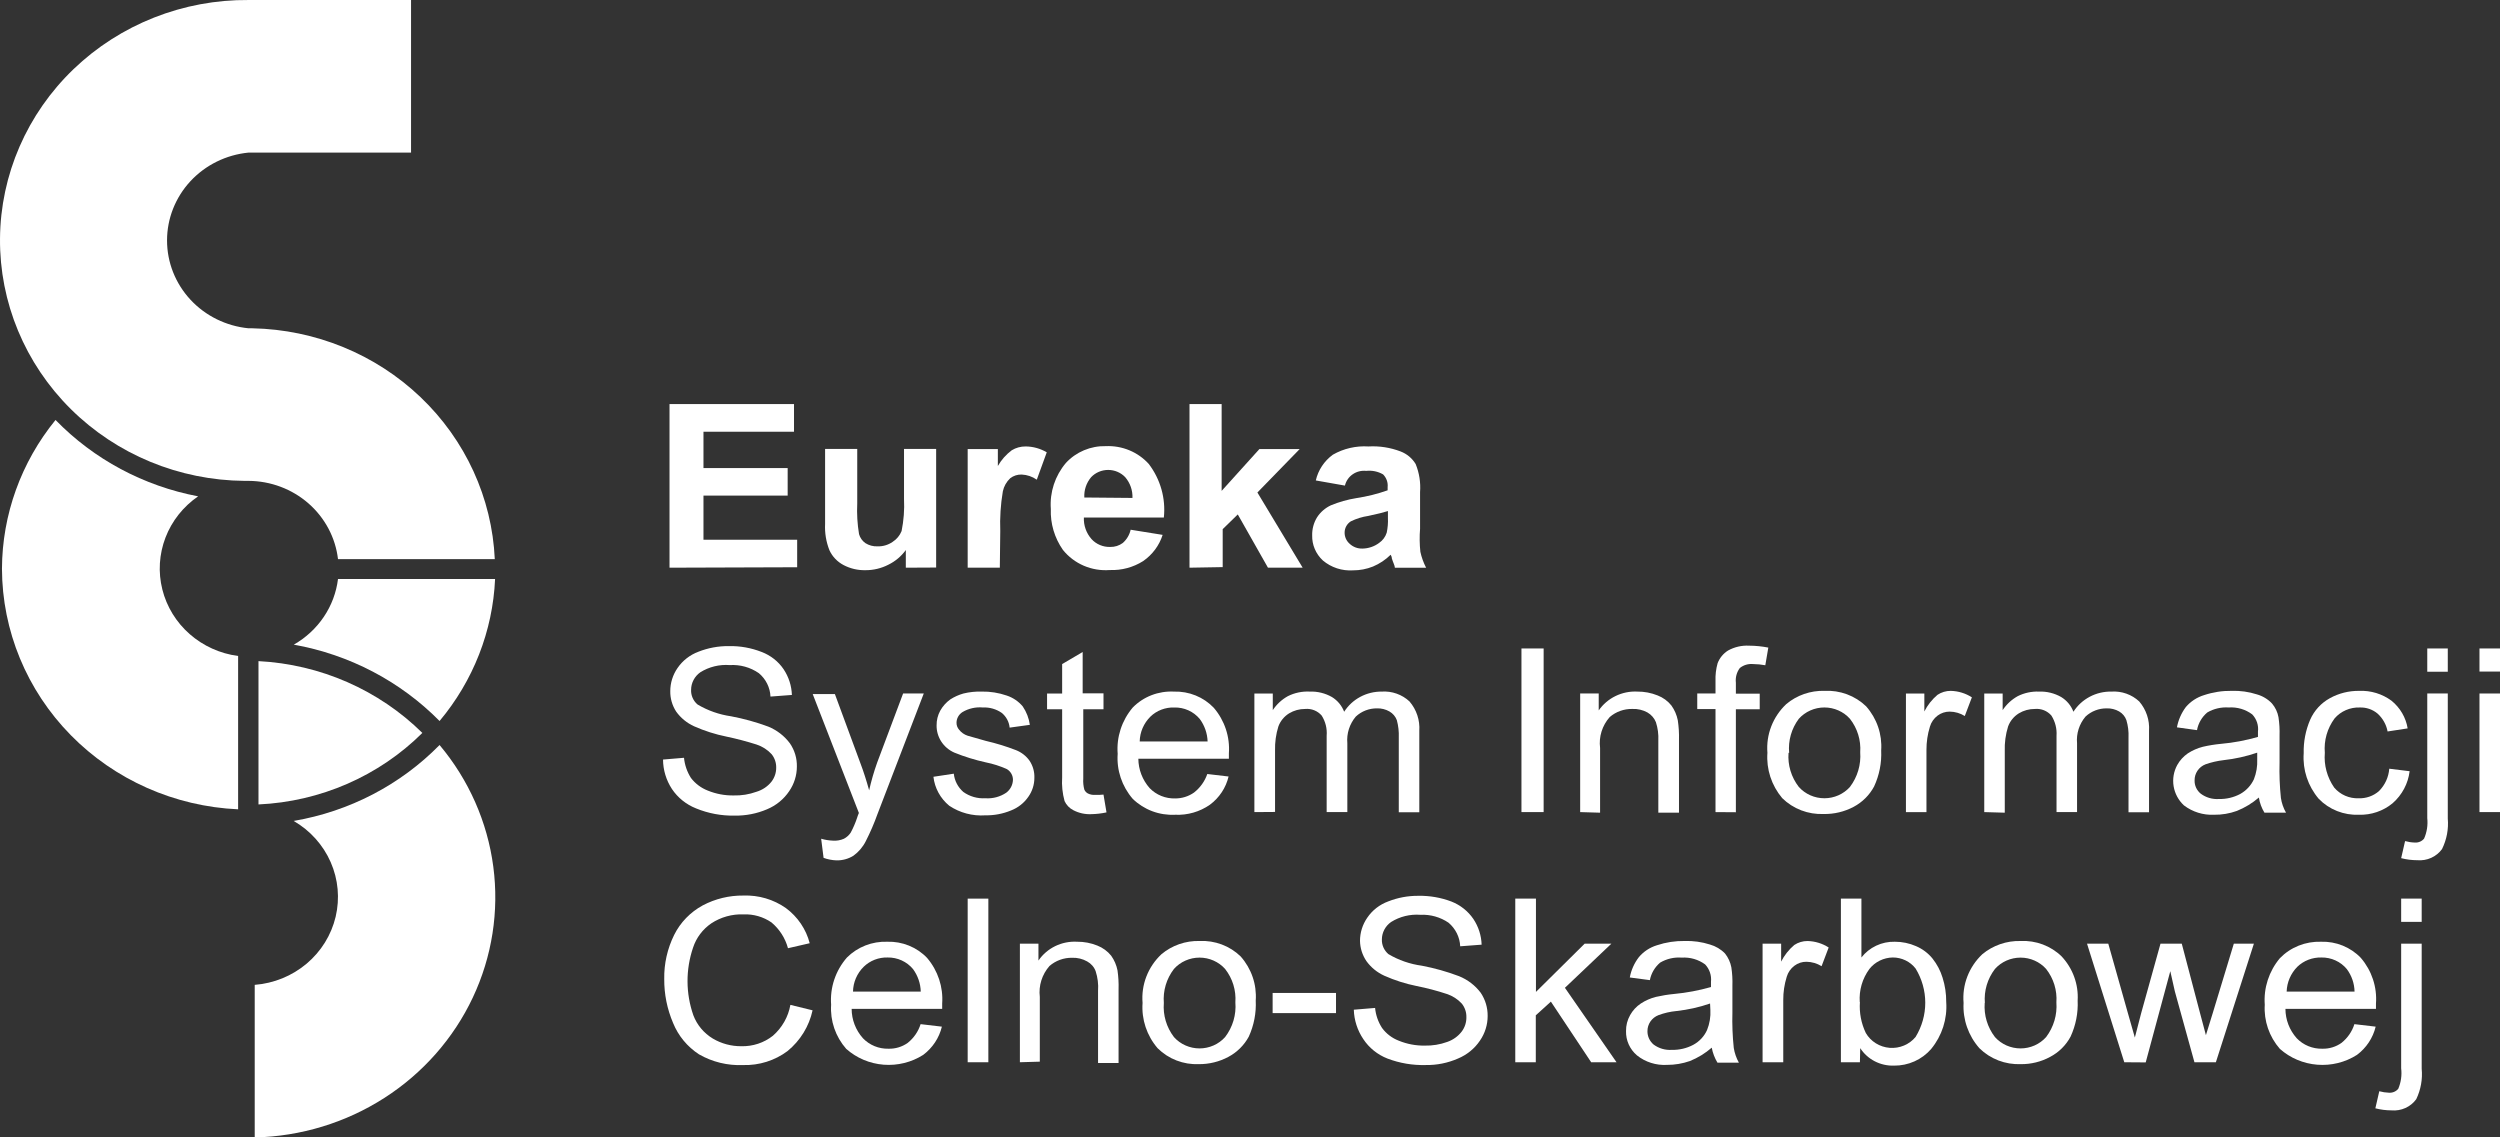
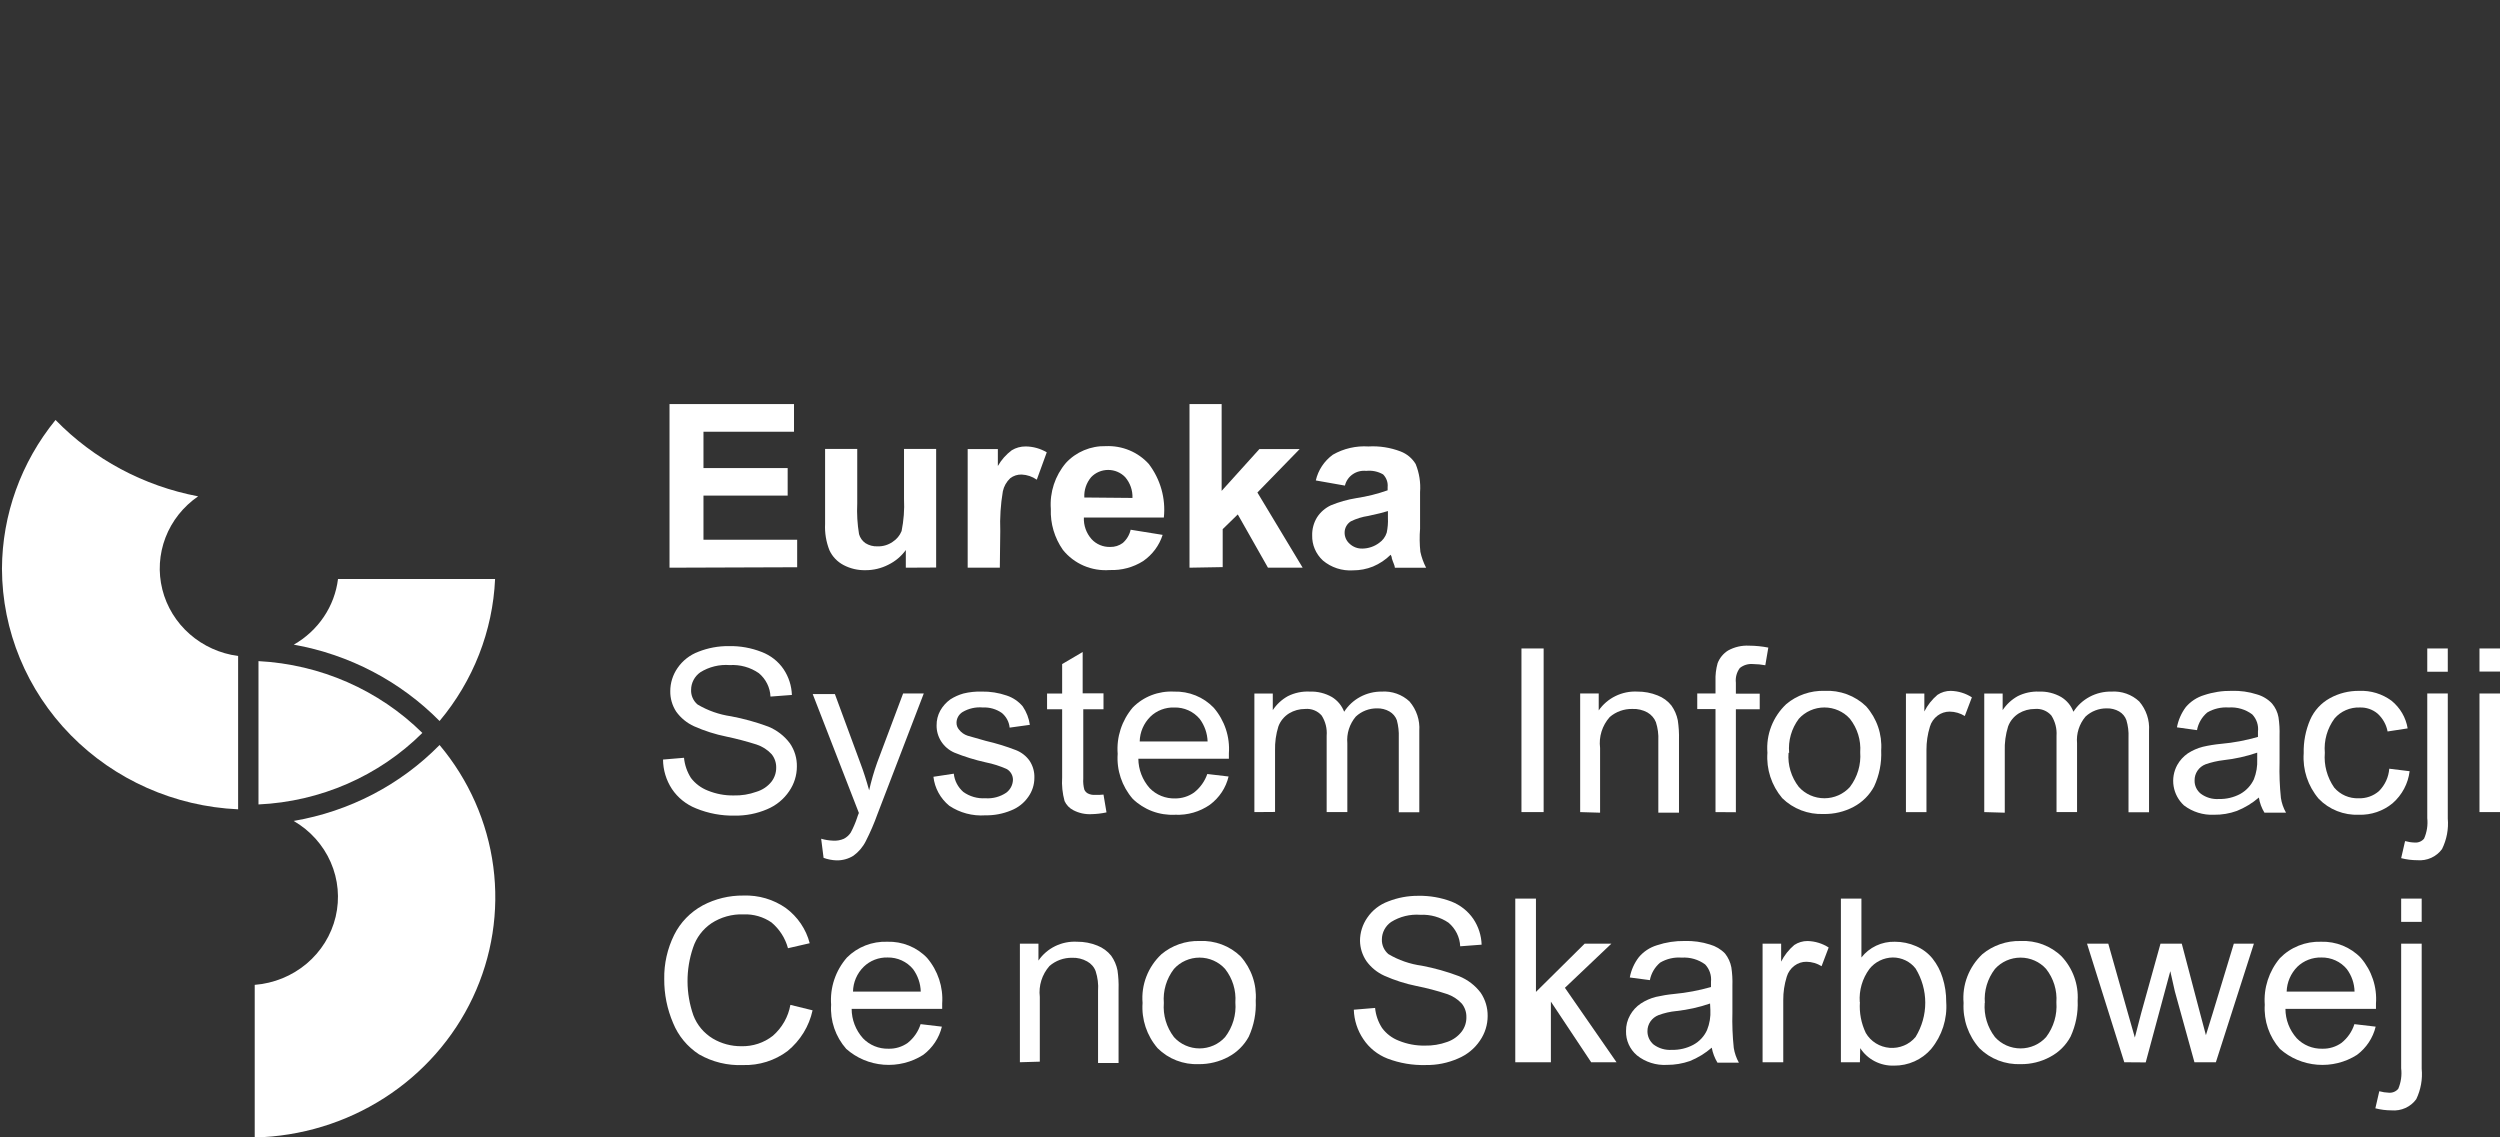
<svg xmlns="http://www.w3.org/2000/svg" width="211" height="96" viewBox="0 0 211 96" fill="none">
  <rect x="0" y="0" width="211" height="96" fill="#333333" stroke="none" />
  <path d="M55.96 64.106L57.73 63.957C57.788 64.561 57.989 65.143 58.316 65.659C58.68 66.137 59.174 66.507 59.742 66.727C60.432 67.008 61.173 67.147 61.92 67.136C62.576 67.154 63.229 67.049 63.843 66.826C64.349 66.676 64.794 66.376 65.117 65.969C65.376 65.628 65.515 65.214 65.511 64.789C65.52 64.381 65.385 63.982 65.129 63.659C64.785 63.283 64.346 63.001 63.856 62.839C63.019 62.573 62.169 62.349 61.309 62.169C60.37 61.979 59.456 61.687 58.583 61.299C57.975 61.023 57.452 60.594 57.068 60.057C56.734 59.541 56.561 58.941 56.571 58.331C56.571 57.636 56.784 56.958 57.183 56.382C57.612 55.754 58.23 55.273 58.953 55.003C59.762 54.684 60.627 54.524 61.5 54.531C62.455 54.51 63.404 54.679 64.289 55.028C65.043 55.315 65.689 55.822 66.135 56.481C66.568 57.129 66.81 57.881 66.836 58.654L65.028 58.791C65.012 58.413 64.917 58.044 64.748 57.704C64.58 57.364 64.341 57.062 64.047 56.816C63.332 56.32 62.464 56.079 61.589 56.133C60.715 56.066 59.843 56.28 59.106 56.742C58.866 56.911 58.671 57.133 58.536 57.39C58.401 57.647 58.33 57.931 58.329 58.219C58.318 58.453 58.362 58.687 58.457 58.902C58.551 59.117 58.695 59.308 58.876 59.461C59.741 59.974 60.702 60.312 61.704 60.455C62.772 60.656 63.82 60.947 64.837 61.324C65.57 61.623 66.204 62.112 66.67 62.74C67.067 63.32 67.272 64.005 67.256 64.702C67.255 65.441 67.029 66.163 66.607 66.776C66.152 67.455 65.5 67.987 64.735 68.304C63.876 68.671 62.947 68.853 62.009 68.838C60.891 68.86 59.78 68.653 58.749 68.229C57.914 67.898 57.203 67.326 56.711 66.59C56.225 65.848 55.965 64.987 55.96 64.106Z" fill="white" />
  <path d="M69.51 72.403L69.306 70.789C69.629 70.883 69.963 70.937 70.3 70.95C70.619 70.974 70.939 70.918 71.23 70.789C71.463 70.666 71.661 70.486 71.803 70.267C72.017 69.869 72.196 69.454 72.338 69.025C72.38 68.886 72.431 68.749 72.49 68.615L68.593 58.581H70.465L72.605 64.381C72.885 65.113 73.127 65.883 73.356 66.703C73.533 65.912 73.759 65.133 74.031 64.368L76.222 58.531H77.966L74.057 68.715C73.779 69.492 73.452 70.251 73.076 70.988C72.833 71.479 72.47 71.906 72.019 72.23C71.593 72.493 71.097 72.627 70.593 72.615C70.223 72.601 69.857 72.53 69.51 72.403Z" fill="white" />
  <path d="M78.781 65.56L80.501 65.299C80.562 65.892 80.848 66.441 81.303 66.839C81.839 67.224 82.497 67.413 83.162 67.373C83.79 67.418 84.415 67.251 84.932 66.901C85.101 66.772 85.239 66.608 85.336 66.422C85.433 66.235 85.486 66.03 85.493 65.821C85.495 65.64 85.449 65.461 85.36 65.302C85.27 65.144 85.141 65.01 84.983 64.914C84.414 64.657 83.815 64.465 83.2 64.343C82.295 64.143 81.409 63.869 80.552 63.523C80.088 63.32 79.698 62.987 79.431 62.567C79.175 62.164 79.042 61.699 79.049 61.226C79.042 60.793 79.147 60.366 79.354 59.984C79.564 59.608 79.855 59.282 80.208 59.028C80.549 58.809 80.923 58.642 81.316 58.531C81.815 58.41 82.329 58.356 82.844 58.369C83.568 58.355 84.288 58.469 84.971 58.705C85.5 58.881 85.968 59.2 86.321 59.624C86.637 60.091 86.842 60.621 86.919 61.176L85.213 61.412C85.168 60.929 84.93 60.483 84.55 60.17C84.084 59.845 83.518 59.683 82.946 59.711C82.349 59.658 81.751 59.793 81.239 60.096C81.085 60.192 80.958 60.324 80.869 60.48C80.78 60.636 80.732 60.811 80.73 60.99C80.724 61.208 80.801 61.42 80.946 61.586C81.13 61.823 81.383 62.001 81.672 62.095L83.2 62.53C84.067 62.731 84.919 62.992 85.748 63.312C86.211 63.494 86.61 63.805 86.894 64.206C87.18 64.638 87.323 65.145 87.301 65.659C87.301 66.227 87.123 66.782 86.792 67.249C86.435 67.77 85.924 68.172 85.327 68.404C84.643 68.687 83.905 68.827 83.162 68.814C82.083 68.888 81.01 68.603 80.118 68.006C79.367 67.389 78.888 66.513 78.781 65.56Z" fill="white" />
  <path d="M93.135 67.063L93.389 68.566C92.971 68.656 92.544 68.706 92.116 68.715C91.585 68.741 91.056 68.625 90.588 68.38C90.259 68.212 89.999 67.94 89.849 67.61C89.67 66.959 89.601 66.283 89.645 65.61V59.86H88.372V58.532H89.645V56.048L91.377 55.029V58.519H93.135V59.86H91.428V65.71C91.406 66.023 91.436 66.337 91.517 66.641C91.575 66.778 91.678 66.891 91.81 66.964C91.994 67.058 92.201 67.101 92.409 67.088C92.651 67.098 92.894 67.09 93.135 67.063Z" fill="white" />
  <path d="M101.896 65.326L103.692 65.537C103.468 66.488 102.909 67.331 102.113 67.922C101.261 68.515 100.23 68.813 99.184 68.766C98.524 68.799 97.865 68.697 97.249 68.466C96.632 68.234 96.072 67.88 95.605 67.425C94.69 66.368 94.233 65.005 94.332 63.625C94.221 62.209 94.678 60.807 95.605 59.713C96.052 59.258 96.593 58.903 97.193 58.672C97.793 58.44 98.438 58.338 99.082 58.371C99.71 58.352 100.335 58.463 100.915 58.699C101.495 58.934 102.016 59.289 102.444 59.738C103.363 60.812 103.819 62.192 103.718 63.587C103.718 63.687 103.718 63.836 103.718 64.035H96.076C96.083 64.947 96.421 65.827 97.031 66.518C97.307 66.803 97.641 67.028 98.012 67.178C98.383 67.328 98.782 67.399 99.184 67.388C99.755 67.391 100.313 67.217 100.776 66.891C101.295 66.484 101.684 65.941 101.896 65.326ZM96.191 62.581H101.922C101.9 61.898 101.67 61.236 101.26 60.681C101.001 60.37 100.673 60.12 100.3 59.952C99.926 59.784 99.518 59.702 99.107 59.713C98.736 59.7 98.366 59.763 98.02 59.895C97.674 60.027 97.359 60.227 97.095 60.483C96.53 61.044 96.206 61.795 96.191 62.581Z" fill="white" />
  <path d="M105.87 68.541V58.532H107.423V59.935C107.744 59.447 108.181 59.042 108.697 58.755C109.267 58.47 109.904 58.337 110.544 58.37C111.2 58.346 111.849 58.506 112.416 58.83C112.89 59.121 113.253 59.558 113.447 60.072C113.782 59.546 114.249 59.114 114.804 58.816C115.36 58.518 115.984 58.364 116.618 58.37C117.047 58.342 117.477 58.401 117.88 58.545C118.284 58.688 118.652 58.912 118.962 59.202C119.556 59.895 119.852 60.785 119.789 61.686V68.554H118.057V62.245C118.077 61.751 118.021 61.257 117.892 60.779C117.778 60.472 117.557 60.212 117.268 60.047C116.951 59.866 116.59 59.776 116.223 59.786C115.554 59.779 114.909 60.029 114.428 60.481C113.898 61.111 113.642 61.918 113.715 62.729V68.541H111.97V62.096C112.02 61.499 111.873 60.903 111.55 60.394C111.382 60.199 111.168 60.046 110.926 59.948C110.684 59.851 110.422 59.812 110.161 59.836C109.68 59.832 109.208 59.961 108.799 60.208C108.38 60.469 108.062 60.858 107.895 61.313C107.691 61.969 107.596 62.653 107.614 63.338V68.529L105.87 68.541Z" fill="white" />
  <path d="M128.411 68.54V54.73H130.283V68.54H128.411Z" fill="white" />
  <path d="M133.366 68.541V58.531H134.932V59.959C135.289 59.443 135.777 59.025 136.348 58.747C136.919 58.468 137.555 58.338 138.192 58.37C138.778 58.365 139.358 58.475 139.899 58.693C140.361 58.87 140.766 59.166 141.071 59.55C141.335 59.923 141.518 60.346 141.606 60.792C141.688 61.338 141.722 61.891 141.707 62.443V68.591H139.963V62.505C139.989 61.98 139.92 61.455 139.759 60.953C139.622 60.609 139.371 60.321 139.046 60.133C138.659 59.919 138.217 59.815 137.772 59.835C137.07 59.82 136.388 60.064 135.862 60.518C135.546 60.873 135.311 61.289 135.17 61.738C135.03 62.187 134.988 62.66 135.047 63.126V68.591L133.366 68.541Z" fill="white" />
  <path d="M144.789 68.541V59.848H143.248V58.531H144.789V57.476C144.769 56.969 144.83 56.462 144.967 55.973C145.135 55.534 145.443 55.159 145.846 54.905C146.387 54.604 147.007 54.461 147.629 54.495C148.172 54.498 148.714 54.552 149.246 54.657L148.992 56.147C148.652 56.084 148.306 56.051 147.96 56.047C147.76 56.028 147.558 56.048 147.365 56.105C147.173 56.163 146.994 56.257 146.839 56.383C146.574 56.742 146.456 57.185 146.508 57.625V58.544H148.52V59.86H146.508V68.553L144.789 68.541Z" fill="white" />
  <path d="M149.17 63.536C149.108 62.778 149.219 62.017 149.494 61.306C149.769 60.596 150.202 59.953 150.762 59.425C151.656 58.674 152.805 58.276 153.984 58.307C154.631 58.274 155.277 58.373 155.883 58.597C156.488 58.822 157.038 59.167 157.499 59.611C158.41 60.641 158.867 61.98 158.772 63.337C158.821 64.383 158.616 65.425 158.174 66.379C157.787 67.104 157.189 67.701 156.455 68.093C155.675 68.51 154.796 68.719 153.907 68.702C153.262 68.727 152.619 68.621 152.018 68.39C151.417 68.159 150.872 67.808 150.418 67.361C149.515 66.289 149.068 64.919 149.17 63.536ZM150.953 63.536C150.872 64.567 151.18 65.591 151.819 66.417C152.088 66.717 152.42 66.958 152.792 67.123C153.164 67.288 153.569 67.373 153.978 67.373C154.387 67.373 154.791 67.288 155.163 67.123C155.535 66.958 155.867 66.717 156.136 66.417C156.774 65.572 157.081 64.532 157.002 63.486C157.074 62.475 156.766 61.473 156.136 60.667C155.867 60.366 155.535 60.126 155.163 59.961C154.791 59.795 154.387 59.71 153.978 59.71C153.569 59.71 153.164 59.795 152.792 59.961C152.42 60.126 152.088 60.366 151.819 60.667C151.2 61.495 150.911 62.515 151.004 63.536H150.953Z" fill="white" />
  <path d="M160.861 68.542V58.532H162.415V60.047C162.685 59.512 163.061 59.035 163.523 58.644C163.853 58.424 164.244 58.307 164.644 58.309C165.279 58.325 165.896 58.514 166.427 58.855L165.828 60.432C165.448 60.194 165.006 60.066 164.555 60.06C164.186 60.059 163.828 60.177 163.536 60.395C163.223 60.63 162.995 60.956 162.886 61.326C162.688 61.967 162.59 62.632 162.593 63.301V68.542H160.861Z" fill="white" />
  <path d="M167.471 68.541V58.532H169.024V59.935C169.345 59.447 169.782 59.042 170.298 58.755C170.853 58.478 171.471 58.345 172.094 58.37C172.75 58.346 173.399 58.506 173.966 58.83C174.441 59.121 174.803 59.558 174.997 60.072C175.335 59.541 175.809 59.105 176.371 58.807C176.934 58.508 177.566 58.358 178.207 58.37C178.635 58.342 179.065 58.401 179.468 58.545C179.872 58.688 180.24 58.912 180.55 59.202C181.144 59.895 181.441 60.785 181.378 61.686V68.554H179.646V62.245C179.669 61.75 179.609 61.255 179.467 60.779C179.359 60.473 179.142 60.213 178.856 60.047C178.54 59.866 178.178 59.776 177.812 59.786C177.143 59.779 176.498 60.029 176.016 60.481C175.486 61.111 175.23 61.918 175.303 62.729V68.541H173.571V62.096C173.611 61.499 173.46 60.904 173.138 60.394C172.97 60.199 172.756 60.046 172.514 59.948C172.273 59.851 172.01 59.812 171.75 59.836C171.269 59.832 170.796 59.961 170.387 60.208C169.968 60.469 169.65 60.858 169.483 61.313C169.272 61.989 169.178 62.694 169.203 63.4V68.591L167.471 68.541Z" fill="white" />
  <path d="M190.649 67.312C190.098 67.787 189.47 68.169 188.789 68.442C188.174 68.664 187.522 68.774 186.866 68.765C185.947 68.808 185.042 68.525 184.319 67.97C183.859 67.54 183.555 66.974 183.454 66.36C183.352 65.746 183.46 65.116 183.759 64.567C183.975 64.178 184.28 63.842 184.65 63.586C185.04 63.332 185.471 63.143 185.924 63.027C186.431 62.91 186.946 62.828 187.465 62.779C188.518 62.684 189.559 62.489 190.572 62.195V61.748C190.604 61.486 190.577 61.221 190.494 60.97C190.41 60.719 190.272 60.489 190.088 60.295C189.522 59.869 188.815 59.662 188.102 59.711C187.469 59.668 186.837 59.815 186.293 60.133C185.838 60.518 185.532 61.045 185.427 61.624L183.733 61.388C183.849 60.769 184.105 60.183 184.485 59.674C184.888 59.201 185.423 58.851 186.026 58.668C186.776 58.418 187.564 58.296 188.356 58.308C189.078 58.285 189.798 58.386 190.483 58.606C190.972 58.744 191.413 59.01 191.757 59.376C192.039 59.708 192.228 60.106 192.304 60.531C192.382 61.049 192.411 61.572 192.394 62.096V64.356C192.366 65.355 192.405 66.355 192.508 67.349C192.574 67.785 192.72 68.206 192.941 68.591H191.12C190.88 68.198 190.72 67.764 190.649 67.312ZM190.509 63.524C189.589 63.838 188.637 64.051 187.669 64.157C187.152 64.218 186.643 64.334 186.153 64.505C185.871 64.613 185.631 64.804 185.465 65.051C185.304 65.291 185.219 65.572 185.224 65.859C185.216 66.073 185.259 66.287 185.35 66.483C185.44 66.679 185.576 66.852 185.746 66.989C186.186 67.316 186.734 67.475 187.287 67.436C187.909 67.45 188.523 67.304 189.07 67.014C189.581 66.729 189.986 66.294 190.229 65.772C190.441 65.234 190.536 64.659 190.509 64.083V63.524Z" fill="white" />
  <path d="M201.653 64.879L203.372 65.09C203.247 66.133 202.735 67.096 201.933 67.797C201.141 68.451 200.13 68.796 199.093 68.766C198.463 68.791 197.834 68.684 197.25 68.453C196.666 68.221 196.139 67.871 195.705 67.424C194.789 66.349 194.333 64.97 194.432 63.575C194.408 62.604 194.594 61.639 194.979 60.743C195.317 59.97 195.908 59.328 196.66 58.917C197.407 58.509 198.25 58.3 199.106 58.309C200.09 58.266 201.059 58.56 201.844 59.141C202.572 59.733 203.057 60.562 203.206 61.476L201.513 61.736C201.405 61.154 201.105 60.623 200.659 60.221C200.245 59.876 199.714 59.694 199.169 59.712C198.766 59.697 198.365 59.773 197.997 59.932C197.628 60.091 197.302 60.33 197.042 60.631C196.42 61.472 196.126 62.503 196.215 63.537C196.128 64.573 196.407 65.607 197.004 66.468C197.255 66.766 197.572 67.003 197.933 67.16C198.293 67.317 198.686 67.391 199.08 67.375C199.708 67.394 200.32 67.176 200.787 66.766C201.294 66.256 201.601 65.588 201.653 64.879Z" fill="white" />
  <path d="M202.658 72.428L202.989 70.987C203.255 71.061 203.528 71.103 203.804 71.111C203.954 71.123 204.104 71.098 204.242 71.04C204.38 70.981 204.501 70.891 204.594 70.776C204.832 70.232 204.924 69.638 204.861 69.05V58.531H206.593V69.087C206.67 69.971 206.503 70.858 206.109 71.658C205.877 71.98 205.561 72.236 205.195 72.402C204.828 72.568 204.423 72.636 204.021 72.602C203.561 72.601 203.103 72.543 202.658 72.428ZM204.861 56.693V54.73H206.593V56.693H204.861Z" fill="white" />
  <path d="M209.268 56.68V54.73H211V56.68H209.268ZM209.268 68.54V58.531H211V68.54H209.268Z" fill="white" />
  <path d="M56.507 47.913V34.103H67.014V36.438H59.373V39.506H66.479V41.828H59.373V45.554H67.281V47.876L56.507 47.913Z" fill="white" />
  <path d="M76.451 47.913V46.422C76.071 46.949 75.564 47.375 74.974 47.664C74.377 47.97 73.713 48.128 73.038 48.124C72.394 48.138 71.758 47.988 71.192 47.689C70.668 47.413 70.252 46.976 70.007 46.447C69.726 45.74 69.6 44.982 69.638 44.224V37.891H72.351V42.498C72.31 43.362 72.361 44.228 72.503 45.081C72.588 45.386 72.776 45.654 73.038 45.839C73.34 46.032 73.697 46.127 74.057 46.112C74.512 46.127 74.959 45.996 75.331 45.739C75.677 45.518 75.944 45.197 76.095 44.821C76.275 43.929 76.344 43.02 76.299 42.113V37.891H79.011V47.9L76.451 47.913Z" fill="white" />
  <path d="M84.385 47.913H81.672V37.903H84.219V39.331C84.512 38.815 84.911 38.362 85.391 38.003C85.742 37.788 86.149 37.676 86.563 37.68C87.192 37.685 87.808 37.857 88.346 38.176L87.505 40.486C87.133 40.224 86.69 40.073 86.232 40.052C85.882 40.04 85.538 40.15 85.264 40.362C84.946 40.661 84.729 41.046 84.64 41.468C84.453 42.575 84.38 43.699 84.423 44.821L84.385 47.913Z" fill="white" />
  <path d="M95.427 44.709L98.127 45.143C97.843 46.036 97.266 46.813 96.484 47.354C95.649 47.884 94.666 48.148 93.67 48.111C92.917 48.169 92.161 48.044 91.47 47.747C90.779 47.45 90.174 46.99 89.709 46.41C88.999 45.395 88.642 44.185 88.69 42.957C88.587 41.55 89.043 40.158 89.964 39.07C90.388 38.61 90.909 38.245 91.492 38.001C92.074 37.756 92.704 37.638 93.339 37.654C94.018 37.626 94.696 37.746 95.322 38.006C95.948 38.266 96.506 38.66 96.956 39.157C97.945 40.456 98.399 42.069 98.229 43.678H91.479C91.449 44.345 91.682 44.998 92.129 45.503C92.325 45.718 92.567 45.888 92.838 46.001C93.108 46.115 93.401 46.17 93.695 46.162C94.081 46.173 94.458 46.054 94.765 45.826C95.099 45.53 95.331 45.139 95.427 44.709ZM95.58 42.026C95.605 41.389 95.387 40.765 94.969 40.275C94.785 40.081 94.562 39.927 94.315 39.822C94.067 39.716 93.8 39.662 93.53 39.662C93.259 39.662 92.992 39.716 92.744 39.822C92.497 39.927 92.274 40.081 92.091 40.275C91.686 40.756 91.482 41.368 91.517 41.989L95.58 42.026Z" fill="white" />
  <path d="M100.394 47.913V34.103H103.106V41.431L106.29 37.904H109.69L106.124 41.567L109.945 47.913H107.016L104.469 43.418L103.195 44.66V47.864L100.394 47.913Z" fill="white" />
  <path d="M113.512 40.984L111.054 40.55C111.252 39.681 111.762 38.91 112.493 38.376C113.401 37.856 114.448 37.614 115.498 37.681C116.423 37.627 117.349 37.772 118.211 38.103C118.747 38.308 119.196 38.685 119.485 39.171C119.787 39.921 119.914 40.727 119.854 41.531V44.623C119.801 45.272 119.81 45.925 119.879 46.573C119.98 47.039 120.142 47.49 120.363 47.914H117.727C117.727 47.74 117.574 47.479 117.472 47.132C117.472 46.983 117.396 46.871 117.37 46.821C116.944 47.243 116.438 47.58 115.88 47.815C115.347 48.029 114.776 48.139 114.199 48.138C113.271 48.199 112.356 47.9 111.652 47.306C111.357 47.033 111.124 46.704 110.968 46.338C110.812 45.972 110.737 45.578 110.748 45.182C110.736 44.65 110.877 44.125 111.156 43.667C111.44 43.226 111.846 42.873 112.327 42.648C113.018 42.364 113.74 42.159 114.48 42.04C115.378 41.906 116.261 41.685 117.116 41.382V41.121C117.137 40.925 117.113 40.726 117.047 40.539C116.981 40.353 116.874 40.182 116.734 40.04C116.305 39.791 115.803 39.687 115.307 39.742C114.904 39.699 114.498 39.801 114.167 40.03C113.836 40.259 113.603 40.599 113.512 40.984ZM117.141 43.133C116.797 43.245 116.25 43.381 115.486 43.543C114.971 43.619 114.473 43.774 114.008 44.002C113.85 44.104 113.719 44.242 113.628 44.404C113.537 44.567 113.488 44.748 113.486 44.934C113.481 45.113 113.516 45.291 113.589 45.457C113.661 45.622 113.77 45.77 113.906 45.89C114.049 46.026 114.219 46.132 114.405 46.203C114.591 46.273 114.79 46.306 114.989 46.3C115.496 46.292 115.987 46.127 116.39 45.828C116.7 45.617 116.928 45.311 117.039 44.958C117.125 44.55 117.16 44.133 117.141 43.716V43.133Z" fill="white" />
  <path d="M66.709 84.811L68.581 85.271C68.291 86.616 67.546 87.827 66.467 88.711C65.395 89.512 64.072 89.929 62.722 89.891C61.415 89.948 60.118 89.633 58.991 88.984C58.008 88.341 57.249 87.423 56.813 86.351C56.307 85.171 56.051 83.904 56.062 82.625C56.039 81.337 56.327 80.06 56.902 78.9C57.425 77.851 58.265 76.984 59.309 76.416C60.364 75.857 61.548 75.57 62.748 75.584C64.028 75.538 65.287 75.91 66.326 76.639C67.324 77.377 68.034 78.424 68.339 79.608L66.505 80.03C66.278 79.185 65.794 78.427 65.117 77.856C64.43 77.382 63.602 77.142 62.761 77.173C61.793 77.137 60.838 77.403 60.035 77.931C59.305 78.431 58.764 79.151 58.494 79.98C57.863 81.836 57.872 83.842 58.52 85.693C58.828 86.507 59.406 87.198 60.163 87.655C60.888 88.084 61.721 88.308 62.569 88.301C63.536 88.325 64.48 88.013 65.231 87.419C66.011 86.737 66.531 85.818 66.709 84.811Z" fill="white" />
  <path d="M77.699 86.438L79.495 86.649C79.267 87.598 78.709 88.441 77.916 89.034C76.928 89.662 75.754 89.953 74.579 89.861C73.403 89.769 72.292 89.299 71.421 88.524C70.514 87.492 70.058 86.155 70.147 84.799C70.038 83.35 70.519 81.918 71.484 80.812C71.924 80.372 72.454 80.026 73.04 79.797C73.626 79.568 74.254 79.461 74.885 79.483C75.513 79.463 76.138 79.575 76.718 79.811C77.298 80.046 77.819 80.4 78.247 80.849C79.162 81.926 79.618 83.304 79.52 84.699C79.52 84.799 79.52 84.948 79.52 85.146H71.879C71.88 86.06 72.219 86.942 72.834 87.63C73.109 87.917 73.443 88.144 73.814 88.296C74.184 88.448 74.584 88.521 74.986 88.512C75.571 88.528 76.145 88.353 76.617 88.015C77.128 87.605 77.505 87.056 77.699 86.438ZM71.994 83.693H77.712C77.694 83.011 77.468 82.35 77.062 81.793C76.804 81.481 76.476 81.23 76.103 81.059C75.73 80.889 75.322 80.805 74.91 80.812C74.538 80.802 74.167 80.867 73.821 81.001C73.475 81.136 73.161 81.338 72.898 81.595C72.33 82.154 72.007 82.906 71.994 83.693Z" fill="white" />
-   <path d="M81.672 89.654V75.844H83.417V89.654H81.672Z" fill="white" />
  <path d="M86.079 89.653V79.644H87.645V81.072C87.999 80.553 88.487 80.133 89.058 79.854C89.63 79.575 90.267 79.447 90.905 79.482C91.491 79.477 92.071 79.587 92.612 79.805C93.073 79.986 93.477 80.281 93.784 80.662C94.048 81.035 94.231 81.458 94.318 81.904C94.394 82.435 94.424 82.971 94.407 83.506V89.716H92.675V83.63C92.716 83.068 92.647 82.503 92.472 81.966C92.343 81.618 92.09 81.327 91.759 81.146C91.373 80.927 90.931 80.82 90.485 80.836C89.781 80.826 89.099 81.074 88.575 81.531C88.262 81.888 88.028 82.303 87.888 82.752C87.747 83.201 87.704 83.673 87.76 84.139V89.604L86.079 89.653Z" fill="white" />
  <path d="M96.433 84.648C96.369 83.89 96.479 83.129 96.754 82.418C97.029 81.707 97.463 81.064 98.025 80.537C98.918 79.786 100.067 79.388 101.247 79.419C101.885 79.389 102.523 79.49 103.12 79.714C103.717 79.939 104.258 80.282 104.711 80.723C105.623 81.753 106.08 83.092 105.984 84.449C106.035 85.494 105.834 86.536 105.398 87.492C105.007 88.217 104.404 88.813 103.666 89.206C102.905 89.611 102.05 89.821 101.183 89.814C100.539 89.841 99.897 89.735 99.298 89.504C98.699 89.273 98.157 88.921 97.706 88.473C96.789 87.407 96.332 86.036 96.433 84.648ZM98.228 84.648C98.146 85.677 98.449 86.701 99.082 87.529C99.35 87.829 99.682 88.07 100.055 88.235C100.427 88.4 100.831 88.486 101.24 88.486C101.649 88.486 102.053 88.4 102.426 88.235C102.798 88.07 103.13 87.829 103.399 87.529C104.043 86.687 104.351 85.645 104.265 84.598C104.338 83.587 104.03 82.584 103.399 81.779C103.13 81.478 102.798 81.238 102.426 81.073C102.053 80.908 101.649 80.822 101.24 80.822C100.831 80.822 100.427 80.908 100.055 81.073C99.682 81.238 99.35 81.478 99.082 81.779C98.449 82.602 98.146 83.622 98.228 84.648Z" fill="white" />
-   <path d="M107.41 85.506V83.805H112.759V85.506H107.41Z" fill="white" />
  <path d="M114.262 85.219L116.058 85.07C116.114 85.67 116.315 86.249 116.644 86.759C117.001 87.247 117.497 87.623 118.07 87.84C118.759 88.121 119.501 88.26 120.248 88.249C120.895 88.264 121.539 88.159 122.145 87.939C122.625 87.774 123.046 87.476 123.355 87.082C123.63 86.725 123.774 86.287 123.763 85.84C123.771 85.432 123.637 85.033 123.381 84.71C123.037 84.333 122.598 84.05 122.107 83.89C121.273 83.615 120.423 83.391 119.56 83.22C118.621 83.03 117.707 82.738 116.835 82.35C116.226 82.073 115.704 81.645 115.319 81.108C114.98 80.602 114.794 80.012 114.784 79.407C114.785 78.712 114.997 78.033 115.396 77.457C115.822 76.827 116.441 76.344 117.166 76.079C117.975 75.76 118.84 75.6 119.713 75.607C120.666 75.589 121.614 75.754 122.502 76.091C123.255 76.387 123.899 76.898 124.349 77.556C124.783 78.204 125.025 78.956 125.049 79.73L123.241 79.867C123.224 79.488 123.128 79.116 122.96 78.775C122.791 78.433 122.553 78.128 122.26 77.879C121.565 77.404 120.727 77.168 119.879 77.209C119.009 77.144 118.141 77.357 117.408 77.817C117.169 77.984 116.974 78.204 116.839 78.459C116.704 78.714 116.632 78.996 116.631 79.283C116.622 79.516 116.667 79.749 116.761 79.964C116.856 80.179 116.999 80.37 117.179 80.525C118.042 81.038 119.004 81.371 120.006 81.506C121.075 81.709 122.123 82.004 123.139 82.388C123.87 82.683 124.505 83.168 124.973 83.791C125.364 84.374 125.568 85.057 125.558 85.753C125.558 86.492 125.332 87.214 124.909 87.827C124.457 88.501 123.81 89.028 123.05 89.342C122.194 89.718 121.263 89.905 120.324 89.889C119.224 89.919 118.128 89.733 117.102 89.342C116.265 89.015 115.553 88.442 115.065 87.703C114.566 86.964 114.288 86.104 114.262 85.219Z" fill="white" />
-   <path d="M127.889 89.654V75.844H129.634V83.717L133.747 79.644H136.002L132.079 83.37L136.435 89.654H134.295L130.895 84.537L129.621 85.692V89.654H127.889Z" fill="white" />
+   <path d="M127.889 89.654V75.844H129.634V83.717L133.747 79.644H136.002L132.079 83.37L136.435 89.654H134.295L130.895 84.537V89.654H127.889Z" fill="white" />
  <path d="M144.471 88.423C143.924 88.898 143.3 89.28 142.624 89.553C142.007 89.768 141.356 89.877 140.701 89.876C139.778 89.931 138.867 89.642 138.154 89.069C137.856 88.814 137.62 88.498 137.461 88.144C137.303 87.79 137.226 87.406 137.237 87.02C137.229 86.551 137.348 86.088 137.581 85.678C137.798 85.286 138.108 84.95 138.485 84.697C138.874 84.442 139.305 84.253 139.758 84.138C140.266 84.022 140.781 83.939 141.299 83.89C142.352 83.791 143.392 83.595 144.407 83.306C144.407 83.07 144.407 82.921 144.407 82.859C144.435 82.595 144.406 82.327 144.32 82.074C144.235 81.822 144.095 81.59 143.91 81.394C143.343 80.98 142.643 80.777 141.936 80.823C141.299 80.773 140.662 80.921 140.115 81.245C139.664 81.629 139.359 82.149 139.249 82.723L137.555 82.499C137.669 81.877 137.931 81.29 138.319 80.785C138.716 80.311 139.248 79.961 139.848 79.779C140.597 79.529 141.386 79.408 142.178 79.419C142.904 79.396 143.628 79.497 144.318 79.717C144.804 79.855 145.244 80.116 145.591 80.475C145.862 80.817 146.045 81.217 146.126 81.642C146.203 82.156 146.233 82.675 146.215 83.195V85.455C146.187 86.454 146.226 87.454 146.33 88.448C146.401 88.883 146.547 89.303 146.763 89.69H144.954C144.718 89.299 144.554 88.87 144.471 88.423ZM144.33 84.697C143.412 85.014 142.459 85.226 141.49 85.331C140.972 85.38 140.462 85.497 139.975 85.678C139.698 85.786 139.461 85.973 139.295 86.215C139.129 86.456 139.042 86.741 139.045 87.032C139.042 87.246 139.088 87.458 139.178 87.654C139.268 87.849 139.401 88.022 139.567 88.162C140.009 88.488 140.556 88.647 141.108 88.609C141.734 88.623 142.353 88.478 142.904 88.187C143.426 87.907 143.839 87.466 144.076 86.933C144.293 86.396 144.388 85.82 144.356 85.244L144.33 84.697Z" fill="white" />
  <path d="M148.762 89.655V79.645H150.329V81.161C150.598 80.625 150.975 80.148 151.437 79.757C151.767 79.537 152.158 79.42 152.557 79.422C153.192 79.438 153.81 79.627 154.34 79.968L153.742 81.546C153.36 81.31 152.92 81.181 152.468 81.173C152.099 81.168 151.74 81.287 151.449 81.508C151.136 81.743 150.909 82.07 150.8 82.44C150.601 83.08 150.502 83.746 150.507 84.414V89.655H148.762Z" fill="white" />
  <path d="M156.977 89.654H155.372V75.844H157.104V80.811C157.431 80.388 157.857 80.047 158.347 79.816C158.836 79.585 159.375 79.47 159.919 79.483C160.538 79.48 161.15 79.607 161.714 79.855C162.257 80.087 162.734 80.445 163.102 80.898C163.488 81.385 163.777 81.936 163.956 82.525C164.163 83.185 164.266 83.872 164.261 84.562C164.363 85.996 163.909 87.414 162.988 88.536C162.604 88.98 162.124 89.337 161.582 89.579C161.041 89.822 160.451 89.945 159.855 89.939C159.289 89.957 158.727 89.83 158.227 89.571C157.726 89.312 157.304 88.929 157.002 88.462L156.977 89.654ZM156.977 84.574C156.913 85.471 157.084 86.368 157.473 87.182C157.678 87.536 157.968 87.835 158.319 88.053C158.669 88.272 159.069 88.403 159.484 88.437C159.898 88.47 160.315 88.403 160.697 88.243C161.079 88.083 161.415 87.834 161.676 87.518C162.21 86.644 162.492 85.647 162.492 84.63C162.492 83.614 162.21 82.616 161.676 81.743C161.451 81.453 161.161 81.218 160.827 81.056C160.493 80.895 160.126 80.811 159.753 80.811C159.371 80.818 158.994 80.908 158.653 81.076C158.311 81.244 158.012 81.484 157.779 81.78C157.182 82.591 156.894 83.579 156.964 84.574H156.977Z" fill="white" />
  <path d="M165.726 84.648C165.661 83.892 165.769 83.13 166.042 82.42C166.315 81.709 166.747 81.066 167.306 80.537C168.205 79.788 169.358 79.39 170.54 79.42C171.179 79.389 171.818 79.489 172.414 79.713C173.011 79.938 173.553 80.282 174.004 80.724C174.472 81.226 174.832 81.814 175.064 82.454C175.296 83.094 175.395 83.772 175.354 84.449C175.402 85.495 175.197 86.537 174.756 87.492C174.368 88.22 173.764 88.817 173.024 89.206C172.268 89.614 171.417 89.824 170.553 89.814C169.908 89.839 169.264 89.733 168.664 89.502C168.063 89.271 167.518 88.921 167.064 88.473C166.128 87.414 165.649 86.043 165.726 84.648ZM167.509 84.648C167.431 85.679 167.739 86.703 168.375 87.529C168.644 87.83 168.976 88.07 169.348 88.236C169.721 88.4 170.125 88.486 170.534 88.486C170.943 88.486 171.347 88.4 171.72 88.236C172.092 88.07 172.424 87.83 172.693 87.529C173.331 86.684 173.638 85.645 173.559 84.598C173.632 83.587 173.324 82.585 172.693 81.779C172.424 81.479 172.092 81.238 171.72 81.073C171.347 80.908 170.943 80.823 170.534 80.823C170.125 80.823 169.721 80.908 169.348 81.073C168.976 81.238 168.644 81.479 168.375 81.779C167.743 82.603 167.44 83.622 167.522 84.648H167.509Z" fill="white" />
  <path d="M179.289 89.654L176.144 79.644H177.939L179.569 85.419L180.181 87.568L180.716 85.506L182.346 79.644H184.141L185.67 85.457L186.179 87.369L186.778 85.432L188.535 79.644H190.229L187.02 89.654H185.211L183.556 83.668L183.173 81.967L181.098 89.667L179.289 89.654Z" fill="white" />
  <path d="M198.711 86.438L200.506 86.649C200.279 87.598 199.721 88.441 198.927 89.033C197.938 89.663 196.762 89.955 195.584 89.862C194.406 89.77 193.293 89.3 192.42 88.524C191.517 87.49 191.061 86.154 191.146 84.798C191.042 83.38 191.497 81.976 192.42 80.874C192.865 80.415 193.405 80.054 194.005 79.814C194.604 79.574 195.249 79.462 195.896 79.483C196.524 79.463 197.149 79.575 197.729 79.81C198.309 80.046 198.831 80.4 199.258 80.849C200.178 81.923 200.635 83.303 200.532 84.699C200.532 84.798 200.532 84.948 200.532 85.146H192.891C192.892 86.059 193.231 86.941 193.846 87.63C194.121 87.917 194.454 88.143 194.825 88.295C195.196 88.447 195.596 88.521 195.998 88.512C196.583 88.528 197.157 88.353 197.628 88.015C198.14 87.604 198.517 87.056 198.711 86.438ZM192.993 83.693H198.724C198.711 83.01 198.485 82.347 198.074 81.793C197.816 81.48 197.488 81.229 197.114 81.059C196.741 80.889 196.333 80.805 195.922 80.812C195.548 80.803 195.176 80.868 194.828 81.002C194.48 81.137 194.163 81.338 193.897 81.594C193.339 82.16 193.017 82.908 192.993 83.693Z" fill="white" />
  <path d="M200.48 93.541L200.812 92.1C201.077 92.174 201.351 92.216 201.627 92.225C201.776 92.236 201.927 92.211 202.064 92.153C202.202 92.094 202.323 92.004 202.416 91.889C202.646 91.343 202.729 90.749 202.658 90.163V79.644H204.39V90.2C204.475 91.082 204.317 91.969 203.932 92.771C203.699 93.093 203.384 93.35 203.017 93.515C202.65 93.681 202.246 93.75 201.843 93.715C201.383 93.715 200.925 93.656 200.48 93.541ZM202.658 77.806V75.844H204.39V77.806H202.658Z" fill="white" />
  <path d="M24.796 54.408C29.488 55.246 33.792 57.501 37.099 60.853C39.946 57.456 41.59 53.252 41.785 48.869H28.528C28.386 50.011 27.976 51.105 27.328 52.065C26.681 53.026 25.814 53.828 24.796 54.408Z" fill="white" />
  <path d="M0.166 48.001C0.18 53.233 2.257 58.26 5.967 62.04C9.678 65.82 14.737 68.064 20.097 68.306V55.365C18.576 55.164 17.152 54.521 16.011 53.519C14.87 52.517 14.065 51.204 13.701 49.75C13.336 48.295 13.43 46.768 13.969 45.366C14.508 43.964 15.467 42.753 16.722 41.891C12.12 41.017 7.912 38.764 4.687 35.445C1.777 39.017 0.185 43.44 0.166 48.001H0.166Z" fill="white" />
  <path d="M35.647 61.859C31.971 58.231 27.039 56.07 21.816 55.799V67.895C27.042 67.657 31.982 65.501 35.647 61.859Z" fill="white" />
  <path d="M37.099 62.879C33.8 66.241 29.485 68.486 24.784 69.287C26.178 70.094 27.273 71.313 27.91 72.767C28.547 74.221 28.693 75.835 28.328 77.376C27.962 78.916 27.103 80.303 25.875 81.337C24.647 82.369 23.114 82.995 21.498 83.122V96.001C25.393 95.911 29.183 94.756 32.438 92.668C35.692 90.58 38.28 87.643 39.906 84.191C41.532 80.739 42.131 76.91 41.634 73.143C41.138 69.375 39.567 65.818 37.099 62.879Z" fill="white" />
-   <path d="M20.645 40.586H20.976C22.846 40.596 24.647 41.273 26.039 42.491C27.43 43.709 28.316 45.382 28.528 47.193H41.76C41.525 42.02 39.281 37.127 35.482 33.509C31.684 29.89 26.616 27.816 21.307 27.708H20.976C19.091 27.523 17.343 26.662 16.072 25.292C14.802 23.922 14.098 22.141 14.098 20.293C14.098 18.446 14.802 16.665 16.072 15.294C17.343 13.925 19.091 13.064 20.976 12.879H34.692V0.001H20.976C18.243 -0.021 15.533 0.483 13 1.484C10.467 2.484 8.16 3.961 6.213 5.83C2.279 9.605 0.045 14.75 0.001 20.132C-0.043 25.514 2.107 30.692 5.979 34.528C9.85 38.364 15.126 40.543 20.645 40.586Z" fill="white" />
</svg>